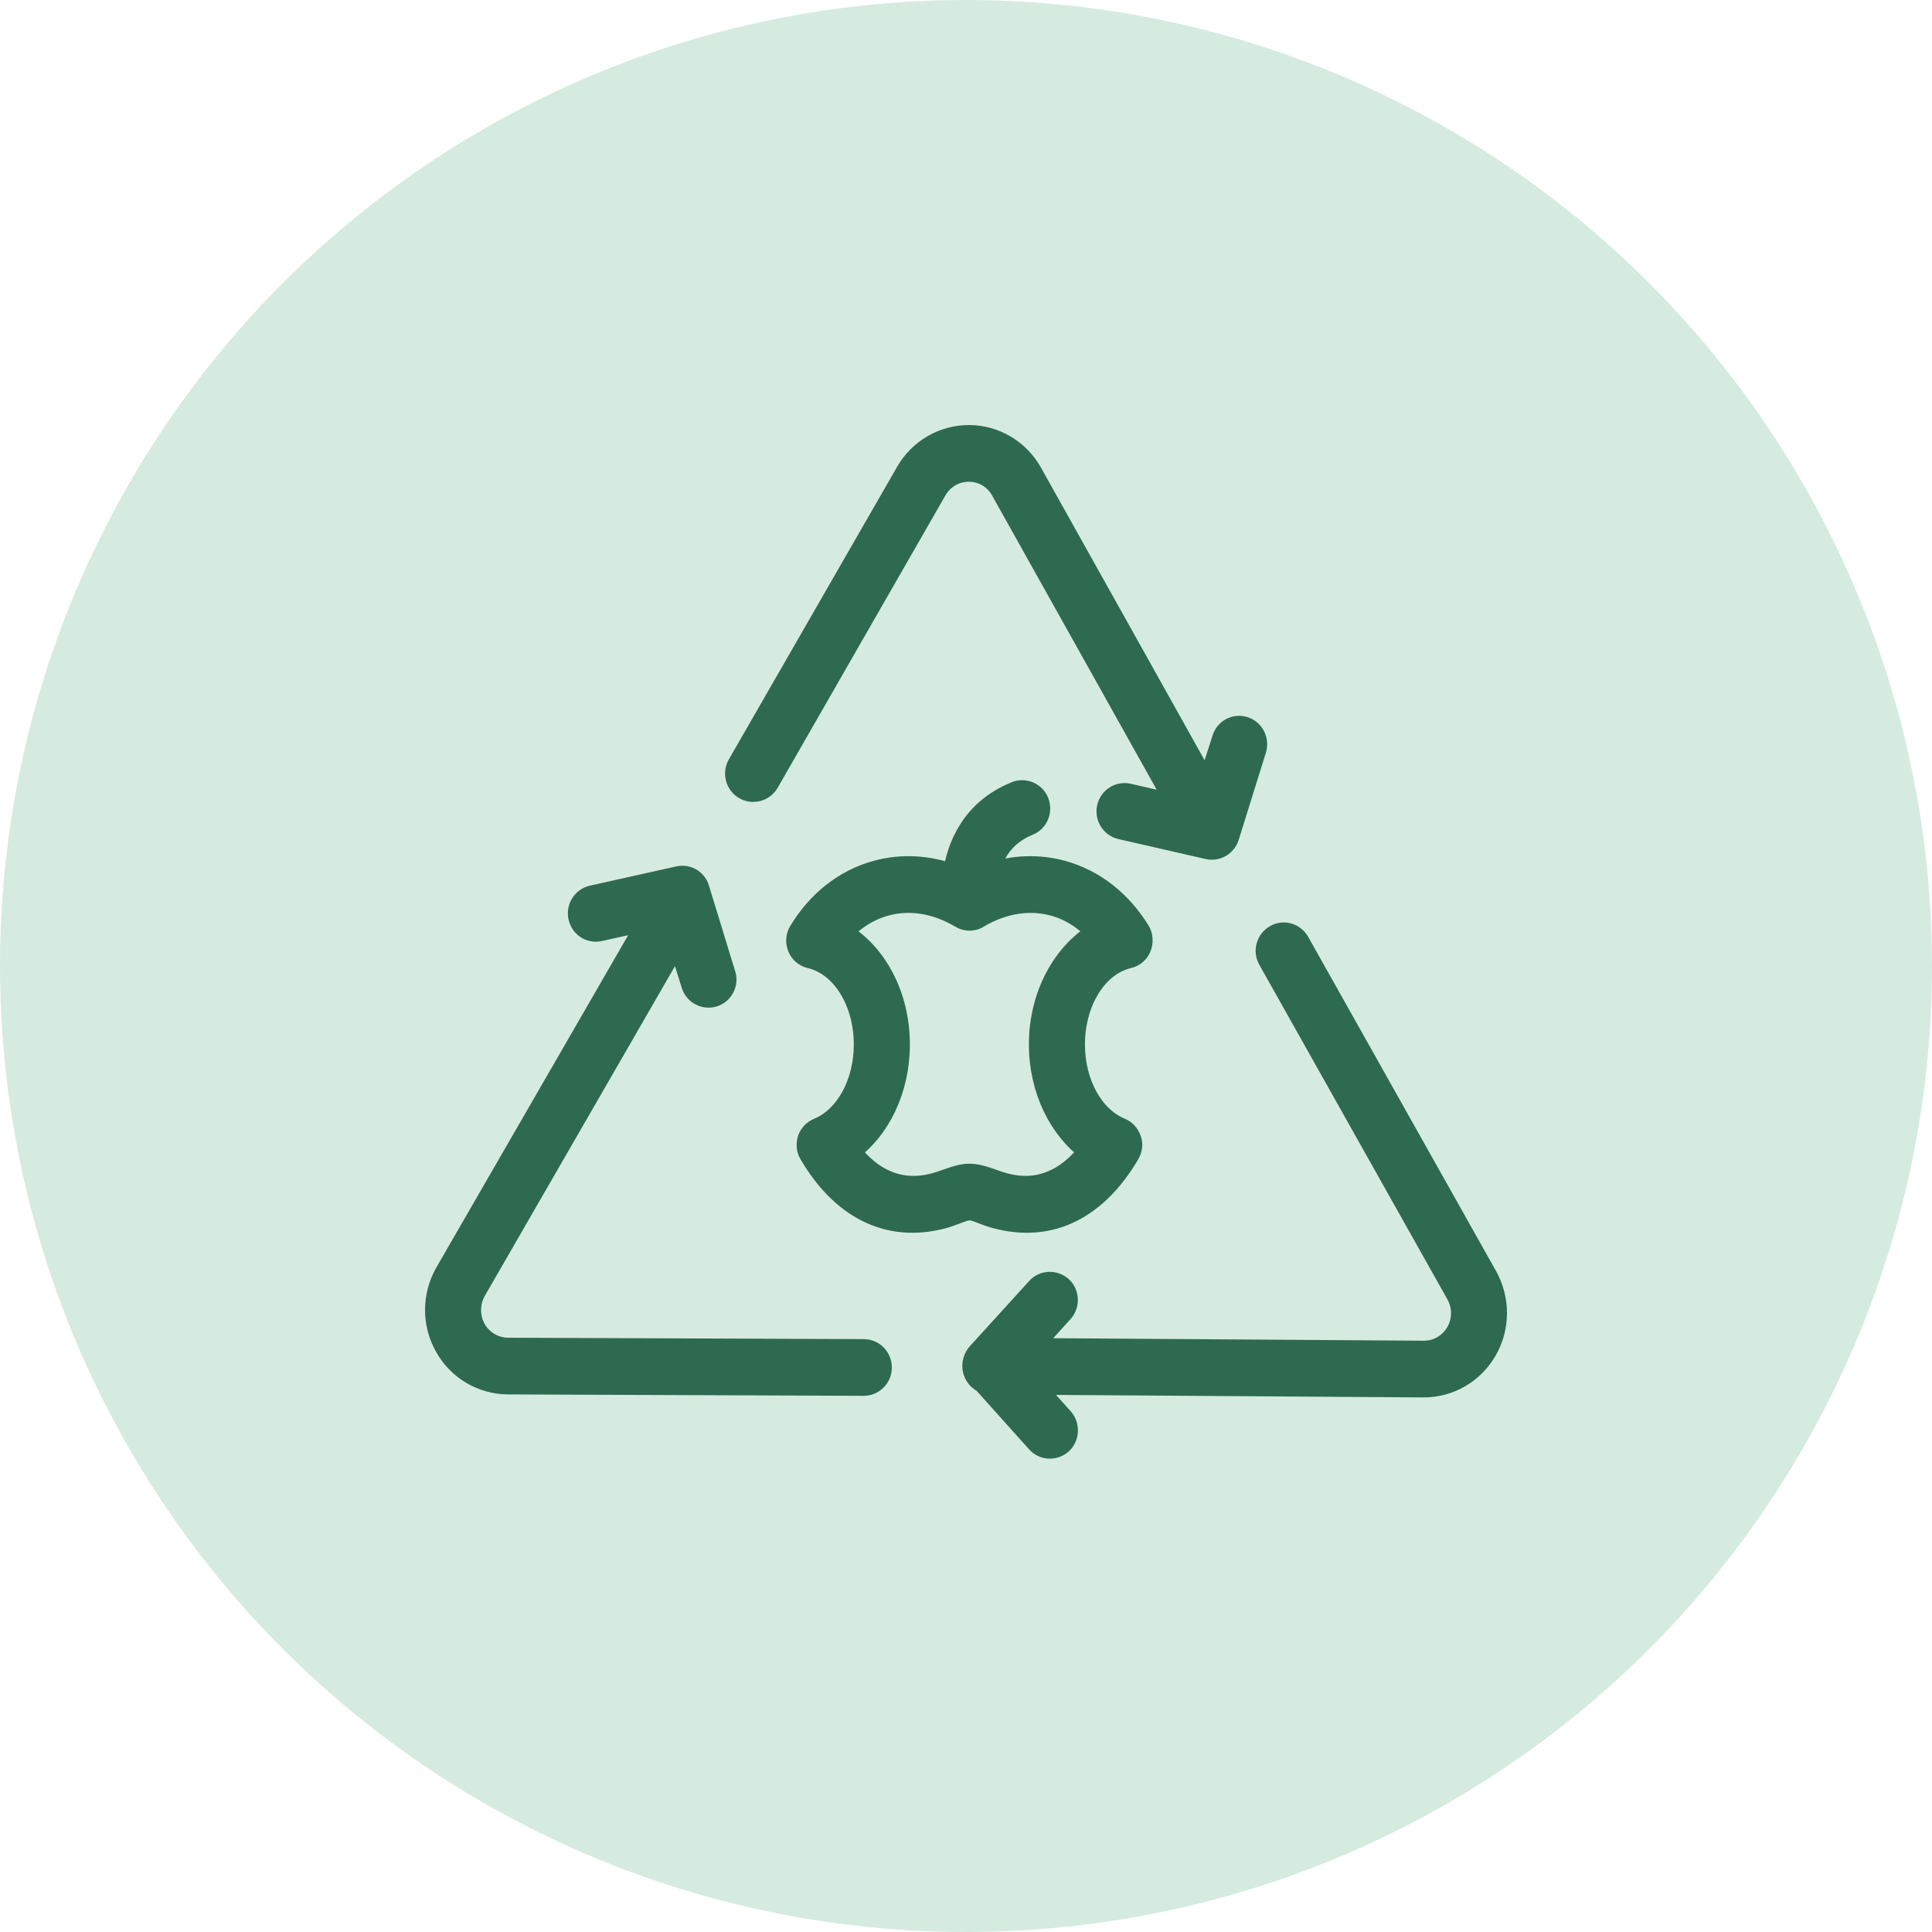
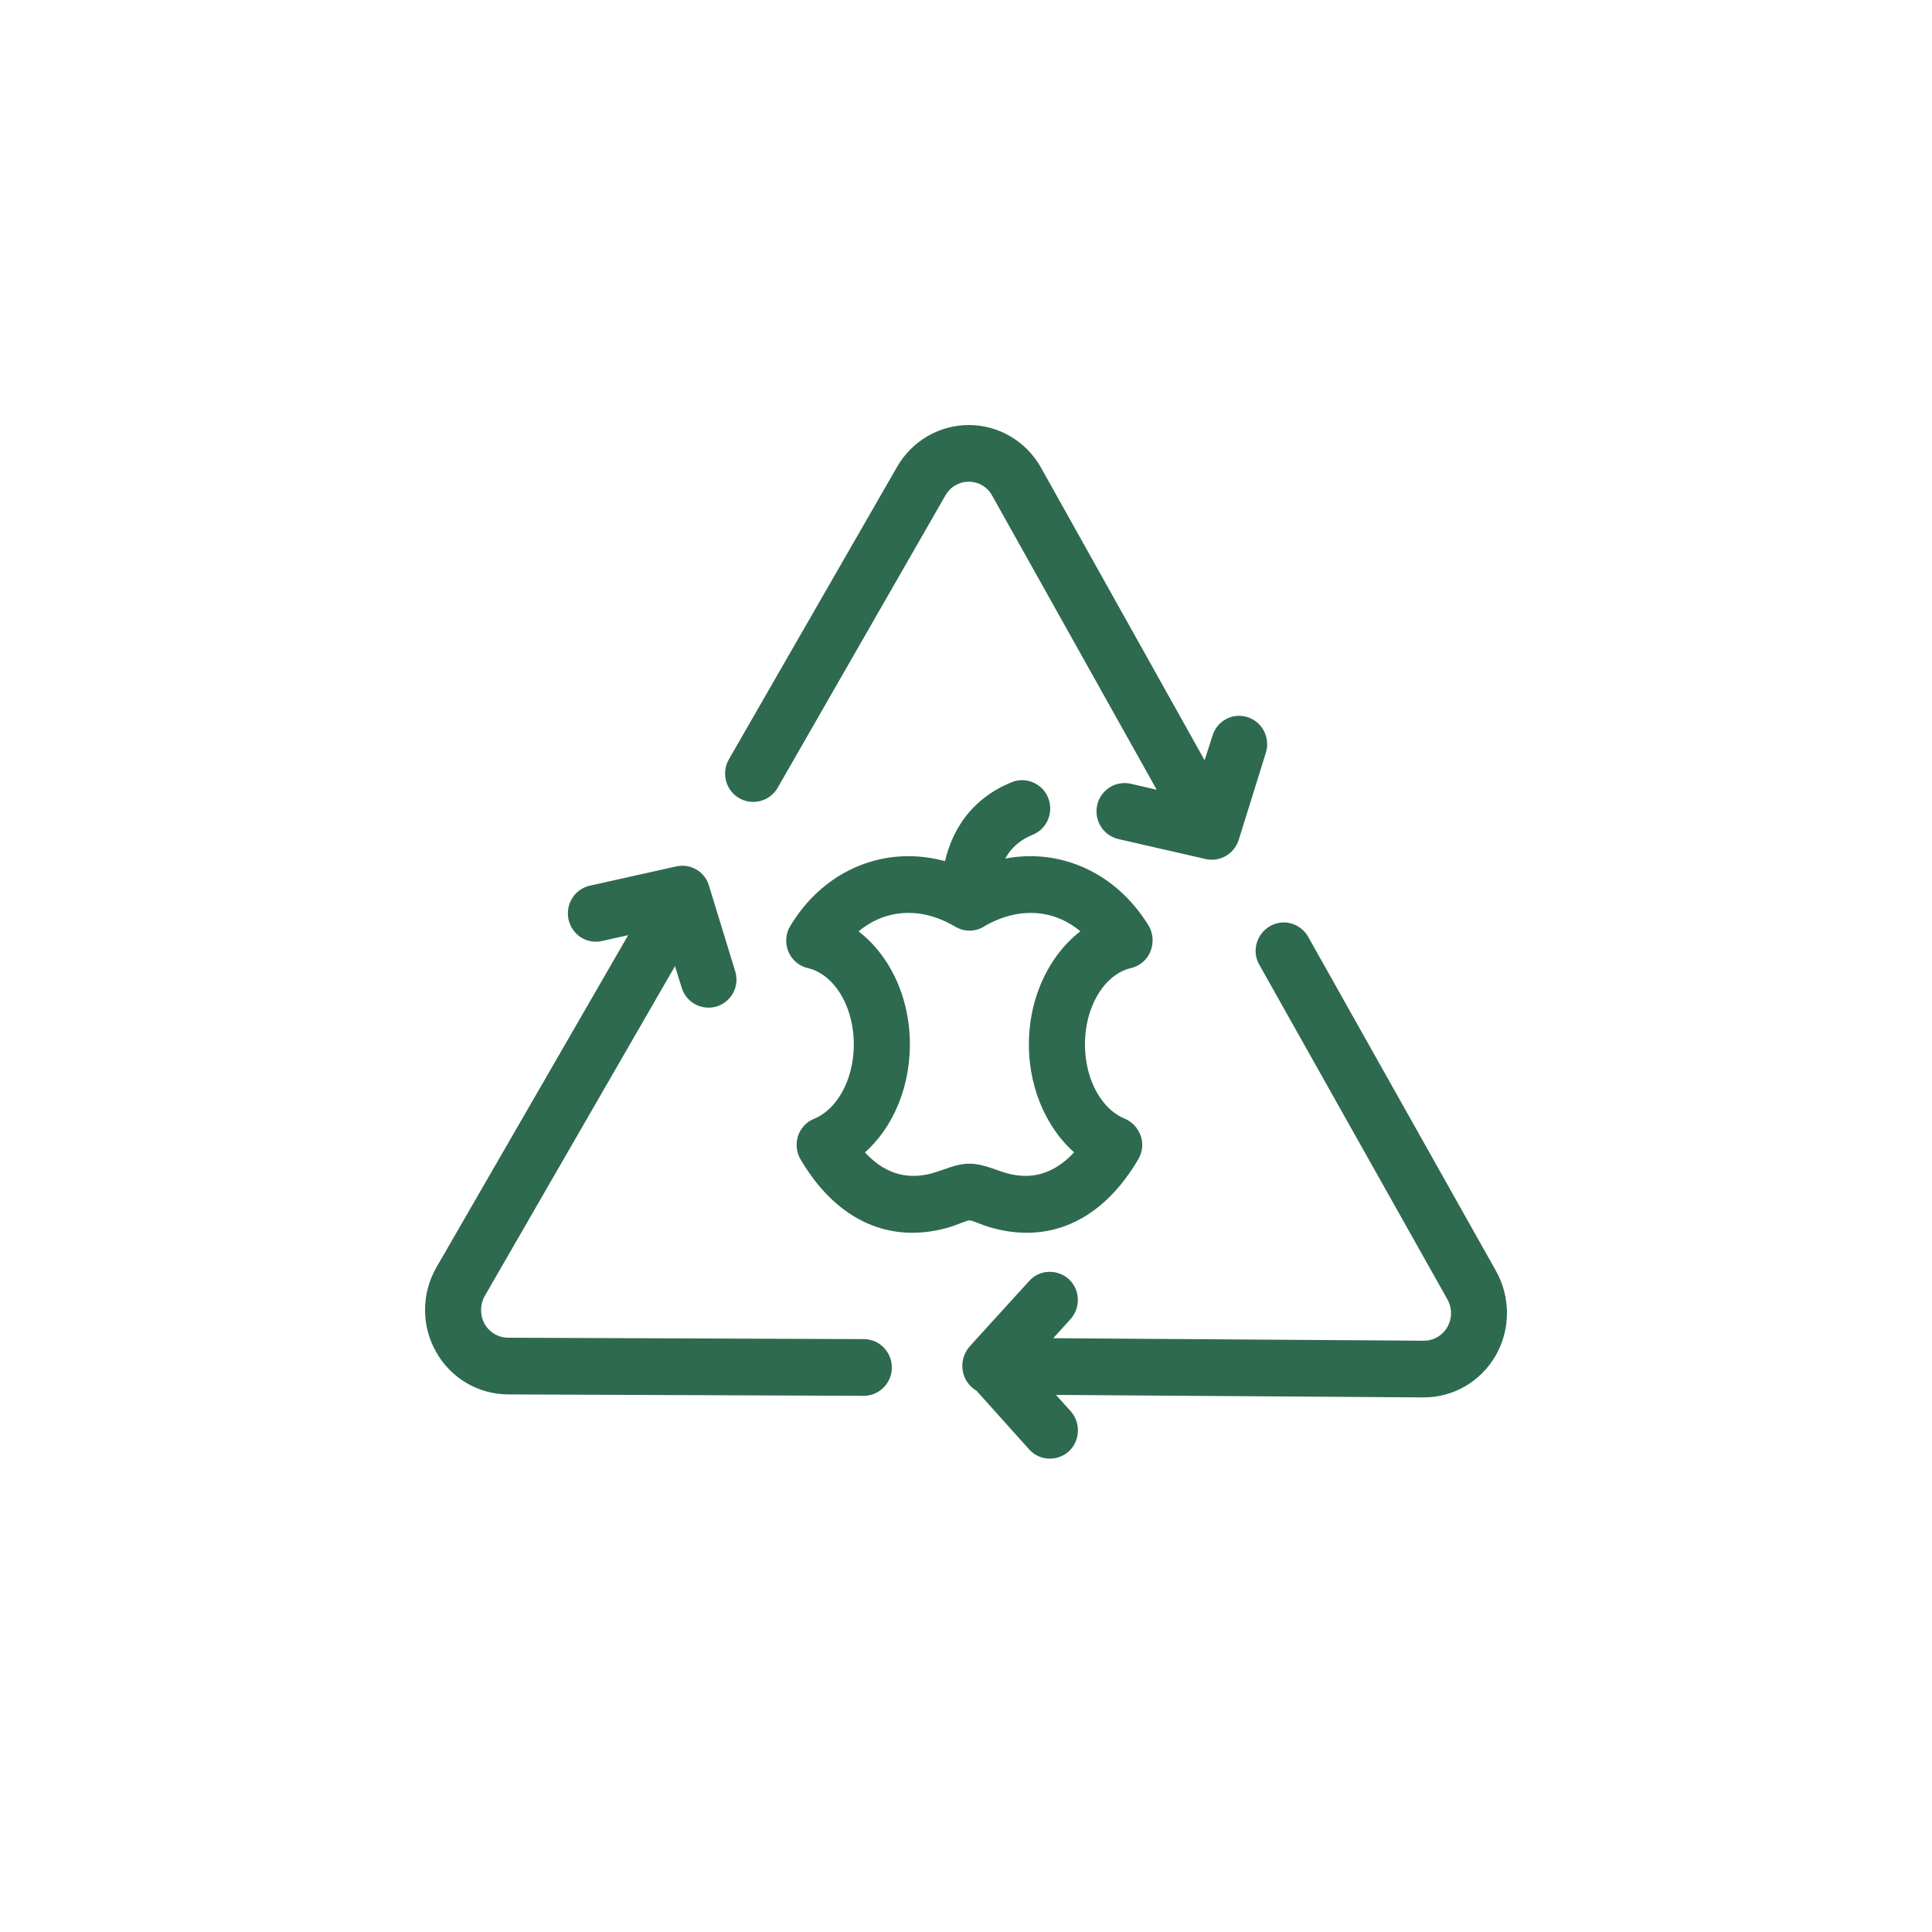
<svg xmlns="http://www.w3.org/2000/svg" width="40" height="40" viewBox="0 0 40 40" fill="none">
-   <circle cx="20" cy="20" r="20" fill="#D6EBDF" />
  <mask id="path-2-outside-1_4473_9580" maskUnits="userSpaceOnUse" x="8" y="8" width="24" height="23" fill="black">
    <rect fill="white" x="8" y="8" width="24" height="23" />
    <path fill-rule="evenodd" clip-rule="evenodd" d="M21.357 27.903L22.012 27.181C22.157 27.024 22.149 26.779 21.997 26.634C21.837 26.49 21.593 26.499 21.456 26.656L20.238 27.995C20.215 28.017 20.2 28.041 20.184 28.066C20.146 28.127 20.123 28.201 20.123 28.281C20.123 28.437 20.215 28.573 20.344 28.635L21.456 29.874C21.593 30.031 21.837 30.043 21.997 29.899C22.149 29.755 22.157 29.51 22.02 29.353L21.41 28.677L29.468 28.732C30.017 28.735 30.519 28.443 30.793 27.965C31.068 27.488 31.068 26.897 30.801 26.416C29.377 23.883 26.909 19.492 26.909 19.492C26.803 19.308 26.574 19.243 26.392 19.349C26.209 19.455 26.14 19.691 26.247 19.876C26.247 19.876 28.714 24.267 30.139 26.8C30.276 27.041 30.276 27.336 30.139 27.575C30.001 27.814 29.75 27.96 29.476 27.958L21.357 27.903ZM13.406 19.068L9.209 26.339C8.935 26.817 8.928 27.407 9.202 27.889C9.468 28.369 9.971 28.667 10.519 28.67C13.261 28.68 17.884 28.699 17.884 28.699C18.09 28.7 18.265 28.526 18.265 28.314C18.265 28.1 18.097 27.926 17.884 27.925C17.884 27.925 13.261 27.907 10.519 27.896C10.245 27.895 9.994 27.746 9.857 27.505C9.727 27.265 9.727 26.97 9.864 26.73L14.03 19.507L14.305 20.39C14.366 20.594 14.579 20.708 14.784 20.645C14.982 20.581 15.097 20.365 15.028 20.16L14.487 18.395C14.434 18.203 14.236 18.09 14.046 18.133L12.256 18.532C12.05 18.578 11.921 18.785 11.966 18.993C12.012 19.202 12.21 19.334 12.416 19.288L13.406 19.068ZM19.72 18.088C19.209 17.905 18.669 17.872 18.143 18.015C17.465 18.2 16.909 18.652 16.536 19.269C16.468 19.375 16.46 19.506 16.506 19.622C16.552 19.736 16.65 19.821 16.772 19.849C17.42 20.002 17.877 20.751 17.877 21.624C17.877 22.422 17.496 23.114 16.932 23.348C16.826 23.39 16.749 23.476 16.711 23.583C16.681 23.69 16.688 23.808 16.749 23.905C17.397 25.008 18.364 25.553 19.545 25.232C19.651 25.201 19.75 25.164 19.841 25.129C19.925 25.099 19.994 25.067 20.07 25.067C20.154 25.067 20.23 25.102 20.314 25.133C20.405 25.169 20.504 25.205 20.603 25.232C21.784 25.553 22.743 25.008 23.391 23.905C23.451 23.808 23.467 23.69 23.429 23.583C23.391 23.476 23.314 23.39 23.215 23.348C22.644 23.114 22.263 22.422 22.263 21.624C22.263 20.751 22.72 20.002 23.368 19.849C23.49 19.821 23.589 19.736 23.634 19.622C23.68 19.506 23.672 19.375 23.611 19.269C23.231 18.652 22.675 18.2 21.997 18.015C21.494 17.878 20.976 17.903 20.489 18.066C20.573 17.722 20.778 17.311 21.304 17.098C21.502 17.019 21.593 16.794 21.517 16.596C21.441 16.397 21.212 16.301 21.022 16.38C20.093 16.756 19.803 17.531 19.72 18.088ZM20.055 19.068C19.994 19.065 19.933 19.047 19.88 19.014C19.4 18.729 18.867 18.62 18.341 18.763C17.998 18.857 17.701 19.048 17.458 19.308C18.151 19.721 18.638 20.595 18.638 21.624C18.638 22.57 18.227 23.388 17.625 23.833C18.059 24.397 18.638 24.677 19.347 24.485C19.628 24.407 19.834 24.293 20.07 24.293C20.314 24.293 20.55 24.417 20.801 24.485C21.502 24.677 22.081 24.397 22.522 23.833C21.921 23.388 21.502 22.57 21.502 21.624C21.502 20.595 21.997 19.721 22.682 19.308C22.446 19.048 22.149 18.857 21.806 18.763C21.289 18.623 20.756 18.727 20.283 19.003C20.238 19.035 20.184 19.057 20.123 19.065C20.101 19.068 20.078 19.069 20.055 19.068ZM24.343 16.646L23.368 16.422C23.162 16.375 22.956 16.506 22.911 16.714C22.865 16.923 22.994 17.129 23.2 17.177L25.005 17.59C25.196 17.635 25.394 17.522 25.455 17.33L26.018 15.524C26.079 15.32 25.973 15.103 25.767 15.038C25.569 14.974 25.355 15.087 25.295 15.29L24.99 16.239L21.38 9.783C21.113 9.302 20.611 9.003 20.07 9C19.522 8.997 19.019 9.289 18.745 9.768L15.264 15.821C15.158 16.005 15.219 16.243 15.401 16.35C15.584 16.458 15.82 16.395 15.927 16.211L19.4 10.158C19.537 9.918 19.788 9.772 20.062 9.774C20.337 9.775 20.588 9.925 20.717 10.165L24.343 16.646Z" />
  </mask>
  <path fill-rule="evenodd" clip-rule="evenodd" d="M21.357 27.903L22.012 27.181C22.157 27.024 22.149 26.779 21.997 26.634C21.837 26.49 21.593 26.499 21.456 26.656L20.238 27.995C20.215 28.017 20.2 28.041 20.184 28.066C20.146 28.127 20.123 28.201 20.123 28.281C20.123 28.437 20.215 28.573 20.344 28.635L21.456 29.874C21.593 30.031 21.837 30.043 21.997 29.899C22.149 29.755 22.157 29.51 22.02 29.353L21.41 28.677L29.468 28.732C30.017 28.735 30.519 28.443 30.793 27.965C31.068 27.488 31.068 26.897 30.801 26.416C29.377 23.883 26.909 19.492 26.909 19.492C26.803 19.308 26.574 19.243 26.392 19.349C26.209 19.455 26.14 19.691 26.247 19.876C26.247 19.876 28.714 24.267 30.139 26.8C30.276 27.041 30.276 27.336 30.139 27.575C30.001 27.814 29.75 27.96 29.476 27.958L21.357 27.903ZM13.406 19.068L9.209 26.339C8.935 26.817 8.928 27.407 9.202 27.889C9.468 28.369 9.971 28.667 10.519 28.67C13.261 28.68 17.884 28.699 17.884 28.699C18.09 28.7 18.265 28.526 18.265 28.314C18.265 28.1 18.097 27.926 17.884 27.925C17.884 27.925 13.261 27.907 10.519 27.896C10.245 27.895 9.994 27.746 9.857 27.505C9.727 27.265 9.727 26.97 9.864 26.73L14.03 19.507L14.305 20.39C14.366 20.594 14.579 20.708 14.784 20.645C14.982 20.581 15.097 20.365 15.028 20.16L14.487 18.395C14.434 18.203 14.236 18.09 14.046 18.133L12.256 18.532C12.05 18.578 11.921 18.785 11.966 18.993C12.012 19.202 12.21 19.334 12.416 19.288L13.406 19.068ZM19.72 18.088C19.209 17.905 18.669 17.872 18.143 18.015C17.465 18.2 16.909 18.652 16.536 19.269C16.468 19.375 16.46 19.506 16.506 19.622C16.552 19.736 16.65 19.821 16.772 19.849C17.42 20.002 17.877 20.751 17.877 21.624C17.877 22.422 17.496 23.114 16.932 23.348C16.826 23.39 16.749 23.476 16.711 23.583C16.681 23.69 16.688 23.808 16.749 23.905C17.397 25.008 18.364 25.553 19.545 25.232C19.651 25.201 19.75 25.164 19.841 25.129C19.925 25.099 19.994 25.067 20.07 25.067C20.154 25.067 20.23 25.102 20.314 25.133C20.405 25.169 20.504 25.205 20.603 25.232C21.784 25.553 22.743 25.008 23.391 23.905C23.451 23.808 23.467 23.69 23.429 23.583C23.391 23.476 23.314 23.39 23.215 23.348C22.644 23.114 22.263 22.422 22.263 21.624C22.263 20.751 22.72 20.002 23.368 19.849C23.49 19.821 23.589 19.736 23.634 19.622C23.68 19.506 23.672 19.375 23.611 19.269C23.231 18.652 22.675 18.2 21.997 18.015C21.494 17.878 20.976 17.903 20.489 18.066C20.573 17.722 20.778 17.311 21.304 17.098C21.502 17.019 21.593 16.794 21.517 16.596C21.441 16.397 21.212 16.301 21.022 16.38C20.093 16.756 19.803 17.531 19.72 18.088ZM20.055 19.068C19.994 19.065 19.933 19.047 19.88 19.014C19.4 18.729 18.867 18.62 18.341 18.763C17.998 18.857 17.701 19.048 17.458 19.308C18.151 19.721 18.638 20.595 18.638 21.624C18.638 22.57 18.227 23.388 17.625 23.833C18.059 24.397 18.638 24.677 19.347 24.485C19.628 24.407 19.834 24.293 20.07 24.293C20.314 24.293 20.55 24.417 20.801 24.485C21.502 24.677 22.081 24.397 22.522 23.833C21.921 23.388 21.502 22.57 21.502 21.624C21.502 20.595 21.997 19.721 22.682 19.308C22.446 19.048 22.149 18.857 21.806 18.763C21.289 18.623 20.756 18.727 20.283 19.003C20.238 19.035 20.184 19.057 20.123 19.065C20.101 19.068 20.078 19.069 20.055 19.068ZM24.343 16.646L23.368 16.422C23.162 16.375 22.956 16.506 22.911 16.714C22.865 16.923 22.994 17.129 23.2 17.177L25.005 17.59C25.196 17.635 25.394 17.522 25.455 17.33L26.018 15.524C26.079 15.32 25.973 15.103 25.767 15.038C25.569 14.974 25.355 15.087 25.295 15.29L24.99 16.239L21.38 9.783C21.113 9.302 20.611 9.003 20.07 9C19.522 8.997 19.019 9.289 18.745 9.768L15.264 15.821C15.158 16.005 15.219 16.243 15.401 16.35C15.584 16.458 15.82 16.395 15.927 16.211L19.4 10.158C19.537 9.918 19.788 9.772 20.062 9.774C20.337 9.775 20.588 9.925 20.717 10.165L24.343 16.646Z" fill="#2E6A4F" />
  <path fill-rule="evenodd" clip-rule="evenodd" d="M21.357 27.903L22.012 27.181C22.157 27.024 22.149 26.779 21.997 26.634C21.837 26.49 21.593 26.499 21.456 26.656L20.238 27.995C20.215 28.017 20.2 28.041 20.184 28.066C20.146 28.127 20.123 28.201 20.123 28.281C20.123 28.437 20.215 28.573 20.344 28.635L21.456 29.874C21.593 30.031 21.837 30.043 21.997 29.899C22.149 29.755 22.157 29.51 22.02 29.353L21.41 28.677L29.468 28.732C30.017 28.735 30.519 28.443 30.793 27.965C31.068 27.488 31.068 26.897 30.801 26.416C29.377 23.883 26.909 19.492 26.909 19.492C26.803 19.308 26.574 19.243 26.392 19.349C26.209 19.455 26.14 19.691 26.247 19.876C26.247 19.876 28.714 24.267 30.139 26.8C30.276 27.041 30.276 27.336 30.139 27.575C30.001 27.814 29.75 27.96 29.476 27.958L21.357 27.903ZM13.406 19.068L9.209 26.339C8.935 26.817 8.928 27.407 9.202 27.889C9.468 28.369 9.971 28.667 10.519 28.67C13.261 28.68 17.884 28.699 17.884 28.699C18.09 28.7 18.265 28.526 18.265 28.314C18.265 28.1 18.097 27.926 17.884 27.925C17.884 27.925 13.261 27.907 10.519 27.896C10.245 27.895 9.994 27.746 9.857 27.505C9.727 27.265 9.727 26.97 9.864 26.73L14.03 19.507L14.305 20.39C14.366 20.594 14.579 20.708 14.784 20.645C14.982 20.581 15.097 20.365 15.028 20.16L14.487 18.395C14.434 18.203 14.236 18.09 14.046 18.133L12.256 18.532C12.05 18.578 11.921 18.785 11.966 18.993C12.012 19.202 12.21 19.334 12.416 19.288L13.406 19.068ZM19.72 18.088C19.209 17.905 18.669 17.872 18.143 18.015C17.465 18.2 16.909 18.652 16.536 19.269C16.468 19.375 16.46 19.506 16.506 19.622C16.552 19.736 16.65 19.821 16.772 19.849C17.42 20.002 17.877 20.751 17.877 21.624C17.877 22.422 17.496 23.114 16.932 23.348C16.826 23.39 16.749 23.476 16.711 23.583C16.681 23.69 16.688 23.808 16.749 23.905C17.397 25.008 18.364 25.553 19.545 25.232C19.651 25.201 19.75 25.164 19.841 25.129C19.925 25.099 19.994 25.067 20.07 25.067C20.154 25.067 20.23 25.102 20.314 25.133C20.405 25.169 20.504 25.205 20.603 25.232C21.784 25.553 22.743 25.008 23.391 23.905C23.451 23.808 23.467 23.69 23.429 23.583C23.391 23.476 23.314 23.39 23.215 23.348C22.644 23.114 22.263 22.422 22.263 21.624C22.263 20.751 22.72 20.002 23.368 19.849C23.49 19.821 23.589 19.736 23.634 19.622C23.68 19.506 23.672 19.375 23.611 19.269C23.231 18.652 22.675 18.2 21.997 18.015C21.494 17.878 20.976 17.903 20.489 18.066C20.573 17.722 20.778 17.311 21.304 17.098C21.502 17.019 21.593 16.794 21.517 16.596C21.441 16.397 21.212 16.301 21.022 16.38C20.093 16.756 19.803 17.531 19.72 18.088ZM20.055 19.068C19.994 19.065 19.933 19.047 19.88 19.014C19.4 18.729 18.867 18.62 18.341 18.763C17.998 18.857 17.701 19.048 17.458 19.308C18.151 19.721 18.638 20.595 18.638 21.624C18.638 22.57 18.227 23.388 17.625 23.833C18.059 24.397 18.638 24.677 19.347 24.485C19.628 24.407 19.834 24.293 20.07 24.293C20.314 24.293 20.55 24.417 20.801 24.485C21.502 24.677 22.081 24.397 22.522 23.833C21.921 23.388 21.502 22.57 21.502 21.624C21.502 20.595 21.997 19.721 22.682 19.308C22.446 19.048 22.149 18.857 21.806 18.763C21.289 18.623 20.756 18.727 20.283 19.003C20.238 19.035 20.184 19.057 20.123 19.065C20.101 19.068 20.078 19.069 20.055 19.068ZM24.343 16.646L23.368 16.422C23.162 16.375 22.956 16.506 22.911 16.714C22.865 16.923 22.994 17.129 23.2 17.177L25.005 17.59C25.196 17.635 25.394 17.522 25.455 17.33L26.018 15.524C26.079 15.32 25.973 15.103 25.767 15.038C25.569 14.974 25.355 15.087 25.295 15.29L24.99 16.239L21.38 9.783C21.113 9.302 20.611 9.003 20.07 9C19.522 8.997 19.019 9.289 18.745 9.768L15.264 15.821C15.158 16.005 15.219 16.243 15.401 16.35C15.584 16.458 15.82 16.395 15.927 16.211L19.4 10.158C19.537 9.918 19.788 9.772 20.062 9.774C20.337 9.775 20.588 9.925 20.717 10.165L24.343 16.646Z" stroke="#2E6A4F" stroke-width="0.4" mask="url(#path-2-outside-1_4473_9580)" />
</svg>